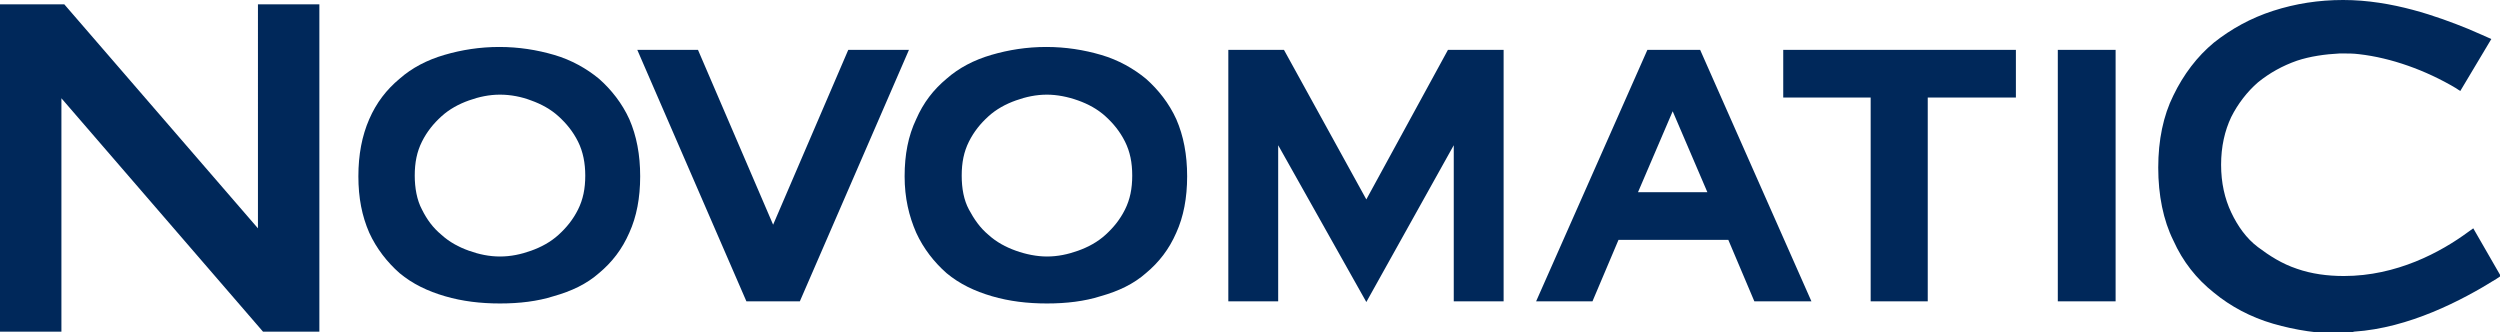
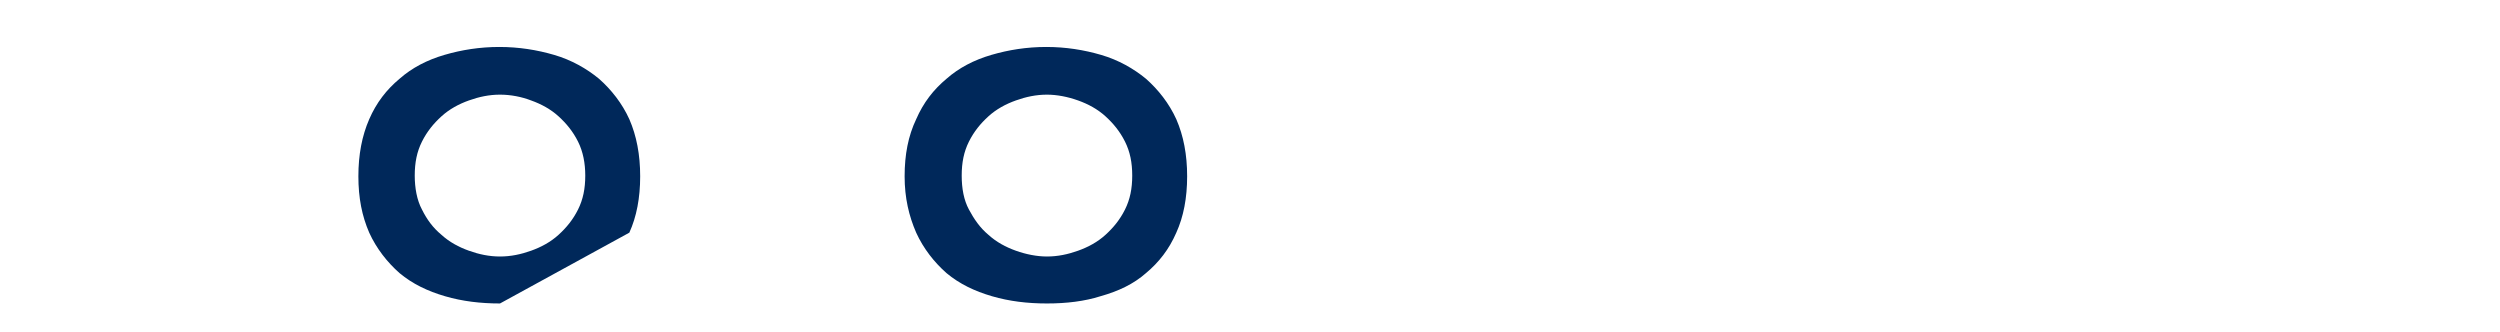
<svg xmlns="http://www.w3.org/2000/svg" xml:space="preserve" viewBox="0 0 346 46">
  <title>ProGambler - NOVOMATIC</title>
  <g fill="#00285A">
-     <path d="M69.2 13.1c-1.5 0-2.9.3-4.3.8s-2.7 1.2-3.8 2.2-2 2.1-2.7 3.5-1 2.9-1 4.7c0 1.7.3 3.4 1 4.7.7 1.4 1.5 2.5 2.7 3.5 1.1 1 2.4 1.7 3.8 2.2s2.8.8 4.3.8 2.9-.3 4.3-.8 2.7-1.2 3.8-2.2 2-2.1 2.7-3.5 1-2.9 1-4.7c0-1.7-.3-3.3-1-4.7s-1.6-2.5-2.7-3.5-2.4-1.7-3.8-2.2c-1.3-.5-2.8-.8-4.3-.8m0 28.9c-2.7 0-5.2-.3-7.6-1s-4.5-1.7-6.3-3.2c-1.7-1.5-3.2-3.4-4.2-5.6-1-2.3-1.5-4.8-1.5-7.8s.5-5.6 1.5-7.9 2.4-4.1 4.2-5.6c1.7-1.5 3.8-2.6 6.2-3.3s4.9-1.1 7.6-1.1 5.2.4 7.6 1.1 4.5 1.9 6.2 3.3c1.7 1.5 3.2 3.4 4.2 5.6 1 2.3 1.5 4.9 1.5 7.9q0 4.5-1.5 7.8c-1 2.3-2.4 4.1-4.2 5.6-1.7 1.5-3.8 2.5-6.3 3.2-2.2.7-4.7 1-7.4 1M144.9 13.1c-1.5 0-2.9.3-4.3.8s-2.7 1.2-3.8 2.2-2 2.1-2.7 3.5-1 2.9-1 4.7.3 3.4 1 4.7 1.5 2.5 2.7 3.5c1.1 1 2.4 1.7 3.8 2.2s2.9.8 4.3.8c1.5 0 2.9-.3 4.3-.8s2.7-1.2 3.8-2.2 2-2.1 2.7-3.5 1-2.9 1-4.7-.3-3.3-1-4.7-1.6-2.5-2.7-3.5-2.4-1.7-3.8-2.2-2.9-.8-4.3-.8m0 28.9c-2.7 0-5.2-.3-7.6-1s-4.5-1.7-6.3-3.2c-1.7-1.5-3.2-3.4-4.2-5.6-1-2.3-1.6-4.8-1.6-7.8s.5-5.6 1.6-7.9c1-2.3 2.4-4.1 4.2-5.6 1.7-1.5 3.8-2.6 6.2-3.3s4.9-1.1 7.6-1.1 5.2.4 7.6 1.1 4.5 1.9 6.2 3.3c1.7 1.5 3.2 3.4 4.2 5.6 1 2.3 1.5 4.9 1.5 7.9q0 4.5-1.5 7.8c-1 2.3-2.4 4.1-4.2 5.6-1.7 1.5-3.8 2.5-6.3 3.2-2.2.7-4.7 1-7.4 1" class="st2" />
+     <path d="M69.2 13.1c-1.5 0-2.9.3-4.3.8s-2.7 1.2-3.8 2.2-2 2.1-2.7 3.5-1 2.9-1 4.7c0 1.7.3 3.4 1 4.7.7 1.4 1.5 2.5 2.7 3.5 1.1 1 2.4 1.7 3.8 2.2s2.8.8 4.3.8 2.9-.3 4.3-.8 2.7-1.2 3.8-2.2 2-2.1 2.7-3.5 1-2.9 1-4.7c0-1.7-.3-3.3-1-4.7s-1.6-2.5-2.7-3.5-2.4-1.7-3.8-2.2c-1.3-.5-2.8-.8-4.3-.8m0 28.9c-2.7 0-5.2-.3-7.6-1s-4.5-1.7-6.3-3.2c-1.7-1.5-3.2-3.4-4.2-5.6-1-2.3-1.5-4.8-1.5-7.8s.5-5.6 1.5-7.9 2.4-4.1 4.2-5.6c1.7-1.5 3.8-2.6 6.2-3.3s4.9-1.1 7.6-1.1 5.2.4 7.6 1.1 4.5 1.9 6.2 3.3c1.7 1.5 3.2 3.4 4.2 5.6 1 2.3 1.5 4.9 1.5 7.9q0 4.5-1.5 7.8M144.9 13.1c-1.5 0-2.9.3-4.3.8s-2.7 1.2-3.8 2.2-2 2.1-2.7 3.5-1 2.9-1 4.7.3 3.4 1 4.7 1.5 2.5 2.7 3.5c1.1 1 2.4 1.7 3.8 2.2s2.9.8 4.3.8c1.5 0 2.9-.3 4.3-.8s2.7-1.2 3.8-2.2 2-2.1 2.7-3.5 1-2.9 1-4.7-.3-3.3-1-4.7-1.6-2.5-2.7-3.5-2.4-1.7-3.8-2.2-2.9-.8-4.3-.8m0 28.9c-2.7 0-5.2-.3-7.6-1s-4.5-1.7-6.3-3.2c-1.7-1.5-3.2-3.4-4.2-5.6-1-2.3-1.6-4.8-1.6-7.8s.5-5.6 1.6-7.9c1-2.3 2.4-4.1 4.2-5.6 1.7-1.5 3.8-2.6 6.2-3.3s4.9-1.1 7.6-1.1 5.2.4 7.6 1.1 4.5 1.9 6.2 3.3c1.7 1.5 3.2 3.4 4.2 5.6 1 2.3 1.5 4.9 1.5 7.9q0 4.5-1.5 7.8c-1 2.3-2.4 4.1-4.2 5.6-1.7 1.5-3.8 2.5-6.3 3.2-2.2.7-4.7 1-7.4 1" class="st2" />
  </g>
-   <path fill="#00285A" d="M36.4 45.9 8.5 13.6v32.3H0V.6h8.9l26.8 31V.6h8.5v45.3zM110.7 41.7h-7.4L88.2 6.9h8.4L107 31.1l10.4-24.2h8.4zM258.9 41.7V13.5h-12.1V6.9H279v6.6h-12.2v28.2zM284.8 6.9h8v34.8h-8zM236.3 26.6l-4.8-11.2-4.8 11.2zm6.5 15.1-3.6-8.5H224l-3.6 8.5h-7.8L228 6.9h7.3l15.4 34.8zM324.3 46.2c-3.3 0-6.6-.5-9.7-1.4s-5.9-2.4-8.2-4.3c-2.4-1.9-4.3-4.3-5.6-7.2-1.4-2.8-2.1-6.3-2.1-10.1s.7-7.2 2.1-10c1.4-2.9 3.3-5.4 5.6-7.3 2.4-1.9 5.1-3.4 8.2-4.4s6.3-1.5 9.7-1.5c6.8 0 13.1 2.3 17.3 4 .5.2 3.2 1.4 3.2 1.4l-4.3 7.2-.6-.4c-4.2-2.5-9-4.2-13.4-4.7-.8-.1-1.5-.1-2.1-.1h-.6c-2 .1-4.1.4-5.9 1q-3 1.05-5.4 3c-1.5 1.3-2.8 3-3.7 4.8-.9 1.9-1.4 4.1-1.4 6.6s.5 4.7 1.4 6.6 2.1 3.6 3.7 4.8 3.3 2.3 5.4 3c2 .7 4.2 1 6.5 1 7.3 0 13.4-3.3 17.2-6.1l.7-.5 3.8 6.6-.6.4c-4.8 3-12.1 6.8-19.7 7.3q-.9.3-1.5.3M200.4 6.9l-11.3 20.7-11.4-20.7H170v34.8h6.9V20.1l12.2 21.7 12.1-21.7v21.6h6.9V6.9z" class="st2" />
</svg>